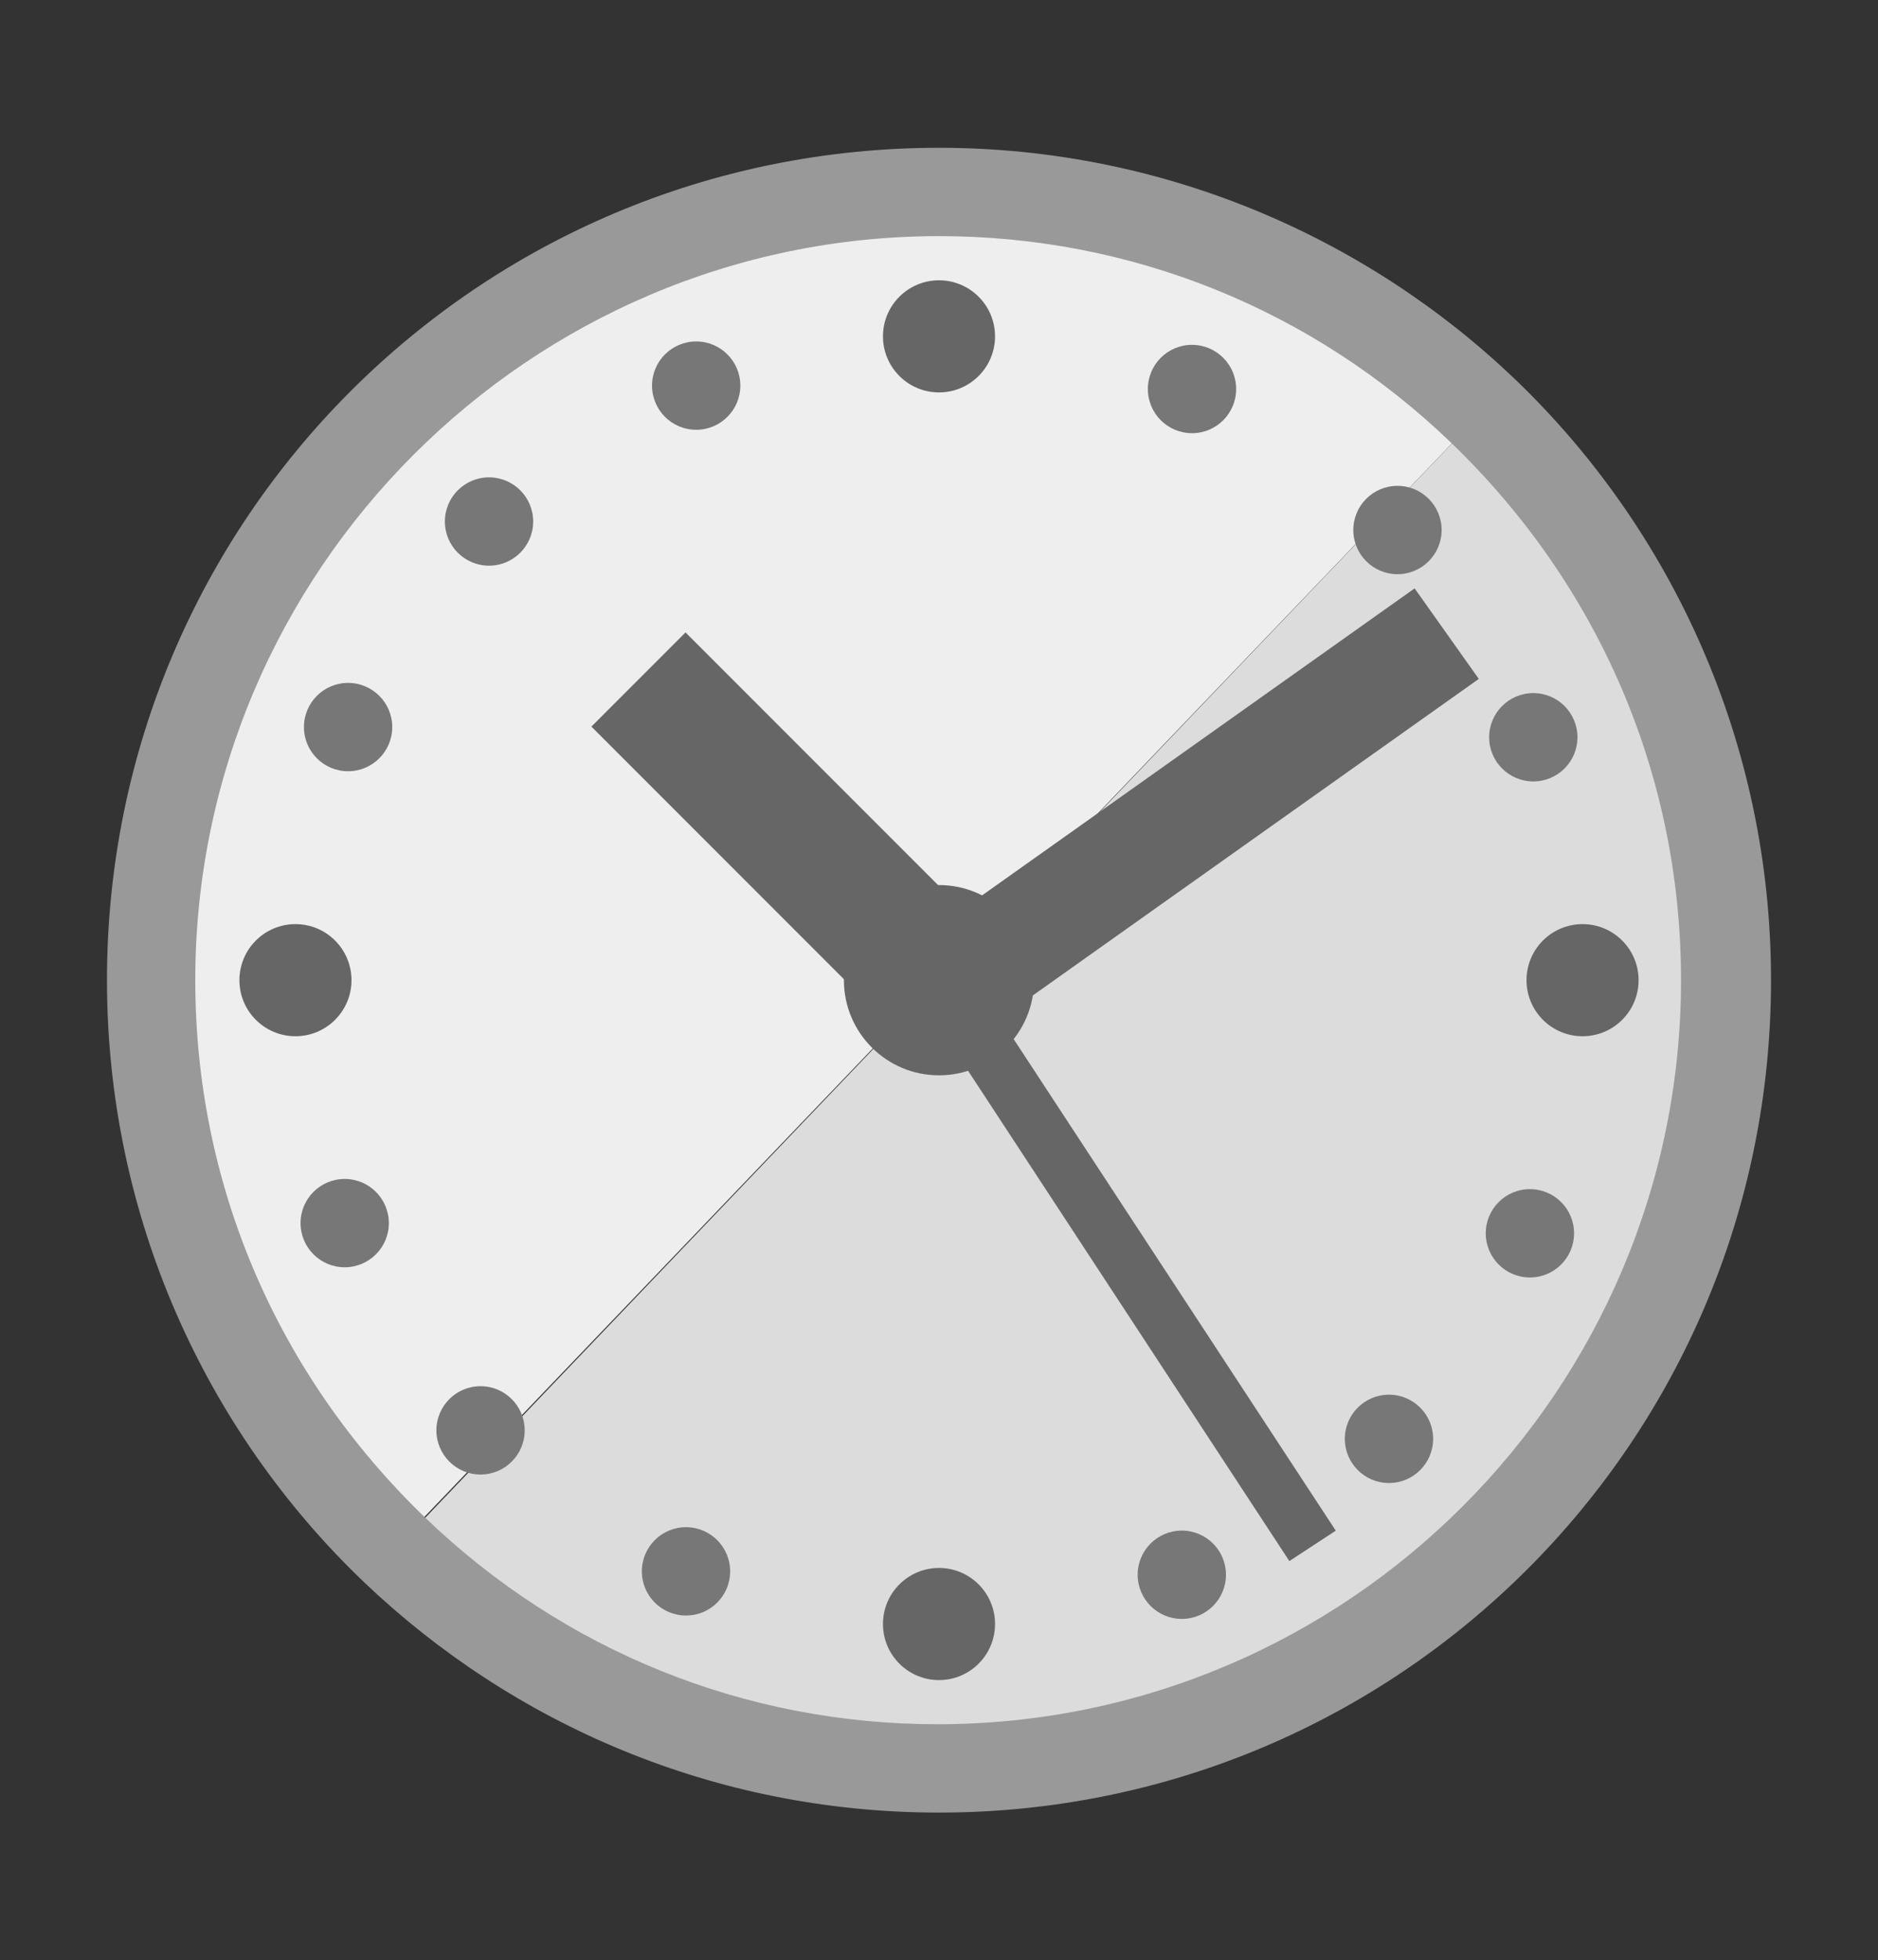
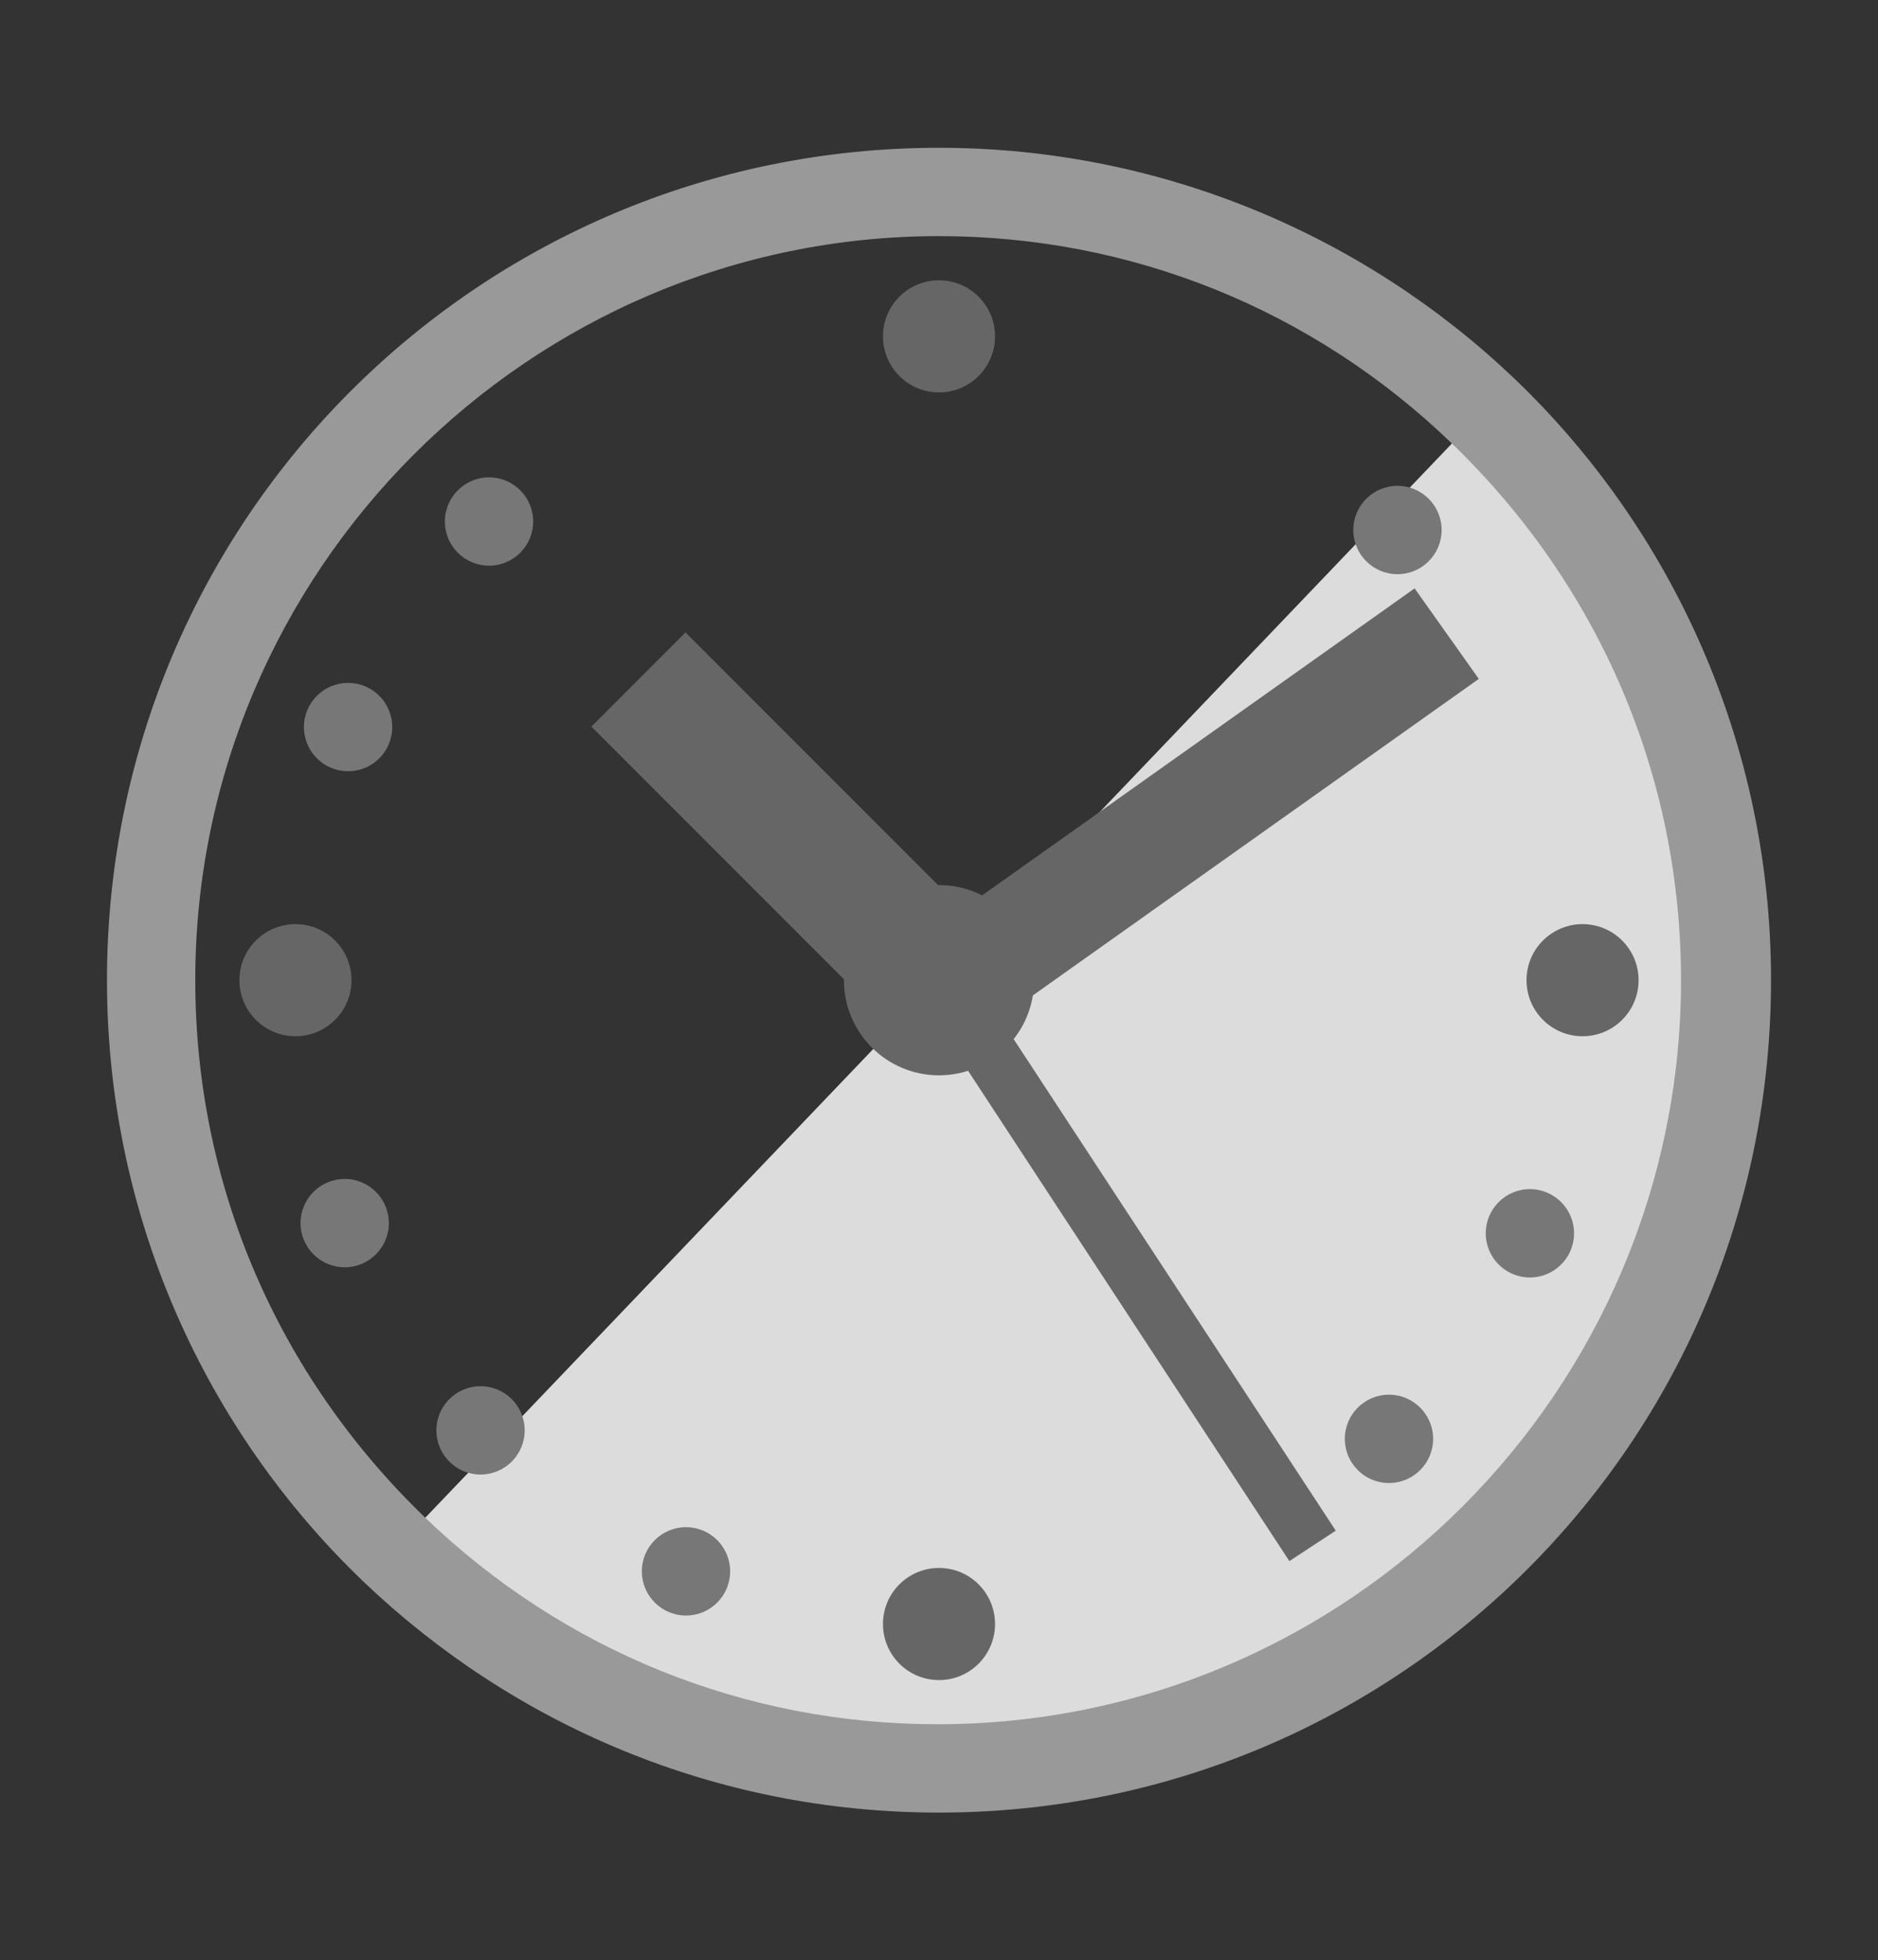
<svg xmlns="http://www.w3.org/2000/svg" version="1.1" id="レイヤー_1" x="0px" y="0px" width="110.6px" height="115.4px" viewBox="0 0 110.6 115.4" style="enable-background:new 0 0 110.6 115.4;" xml:space="preserve">
  <rect x="0" y="0" width="110.6" height="115.4" fill="#333333" stroke="none" />
  <style type="text/css">
	.st0{fill:#EEEEEE;}
	.st1{fill:#DCDCDC;}
	.st2{fill:#999999;}
	.st3{fill:#666666;}
	.st4{fill:none;stroke:#666666;stroke-width:7.84;stroke-miterlimit:10;}
	.st5{fill:none;stroke:#666666;stroke-width:6.533;stroke-miterlimit:10;}
	.st6{fill:#777777;}
	.st7{fill:none;stroke:#666666;stroke-width:3.267;stroke-miterlimit:10;}
</style>
  <g>
-     <path class="st0" d="M55.3,10.3c-26.2,0-47.4,21.2-47.4,47.4c0,13.5,5.6,25.6,14.6,34.2L88,23.5C79.5,15.4,68,10.3,55.3,10.3z" />
    <path class="st1" d="M88,23.5L22.6,91.9c8.5,8.1,20,13.2,32.7,13.2c26.2,0,47.4-21.2,47.4-47.4C102.7,44.2,97,32.1,88,23.5z" />
    <g>
      <path class="st2" d="M55.3,13.9c11.3,0,22,4.3,30.2,12.2c8.7,8.4,13.5,19.6,13.5,31.6c0,24.1-19.6,43.8-43.8,43.8    c-11.3,0-22-4.3-30.2-12.2c-8.7-8.4-13.5-19.6-13.5-31.6C11.5,33.6,31.2,13.9,55.3,13.9 M55.3,8.7c-27.1,0-49,21.9-49,49    c0,13.9,5.8,26.5,15.1,35.4c8.8,8.4,20.7,13.6,33.9,13.6c27.1,0,49-21.9,49-49c0-13.9-5.8-26.5-15.1-35.4    C80.4,13.9,68.4,8.7,55.3,8.7L55.3,8.7z" />
    </g>
    <circle class="st3" cx="55.3" cy="57.7" r="5.6" />
    <line class="st4" x1="37.6" y1="40" x2="55.3" y2="57.7" />
    <line class="st5" x1="85.2" y1="37.3" x2="55.6" y2="58.3" />
    <g>
      <circle class="st3" cx="55.3" cy="19.8" r="3.3" />
      <circle class="st3" cx="17.4" cy="57.7" r="3.3" />
      <circle class="st3" cx="55.3" cy="95.6" r="3.3" />
      <circle class="st3" cx="93.2" cy="57.7" r="3.3" />
-       <circle class="st6" cx="41" cy="22.7" r="2.6" />
      <circle class="st6" cx="20.3" cy="72" r="2.6" />
-       <circle class="st6" cx="69.6" cy="92.7" r="2.6" />
-       <circle class="st6" cx="90.3" cy="43.4" r="2.6" />
      <circle class="st6" cx="28.8" cy="30.7" r="2.6" />
      <circle class="st6" cx="28.3" cy="84.2" r="2.6" />
      <circle class="st6" cx="81.8" cy="84.7" r="2.6" />
      <circle class="st6" cx="82.3" cy="31.2" r="2.6" />
      <circle class="st6" cx="20.5" cy="42.8" r="2.6" />
      <circle class="st6" cx="40.4" cy="92.5" r="2.6" />
      <circle class="st6" cx="90.1" cy="72.6" r="2.6" />
-       <circle class="st6" cx="70.2" cy="22.9" r="2.6" />
    </g>
    <line class="st7" x1="77.3" y1="91" x2="55.6" y2="57.9" />
  </g>
</svg>